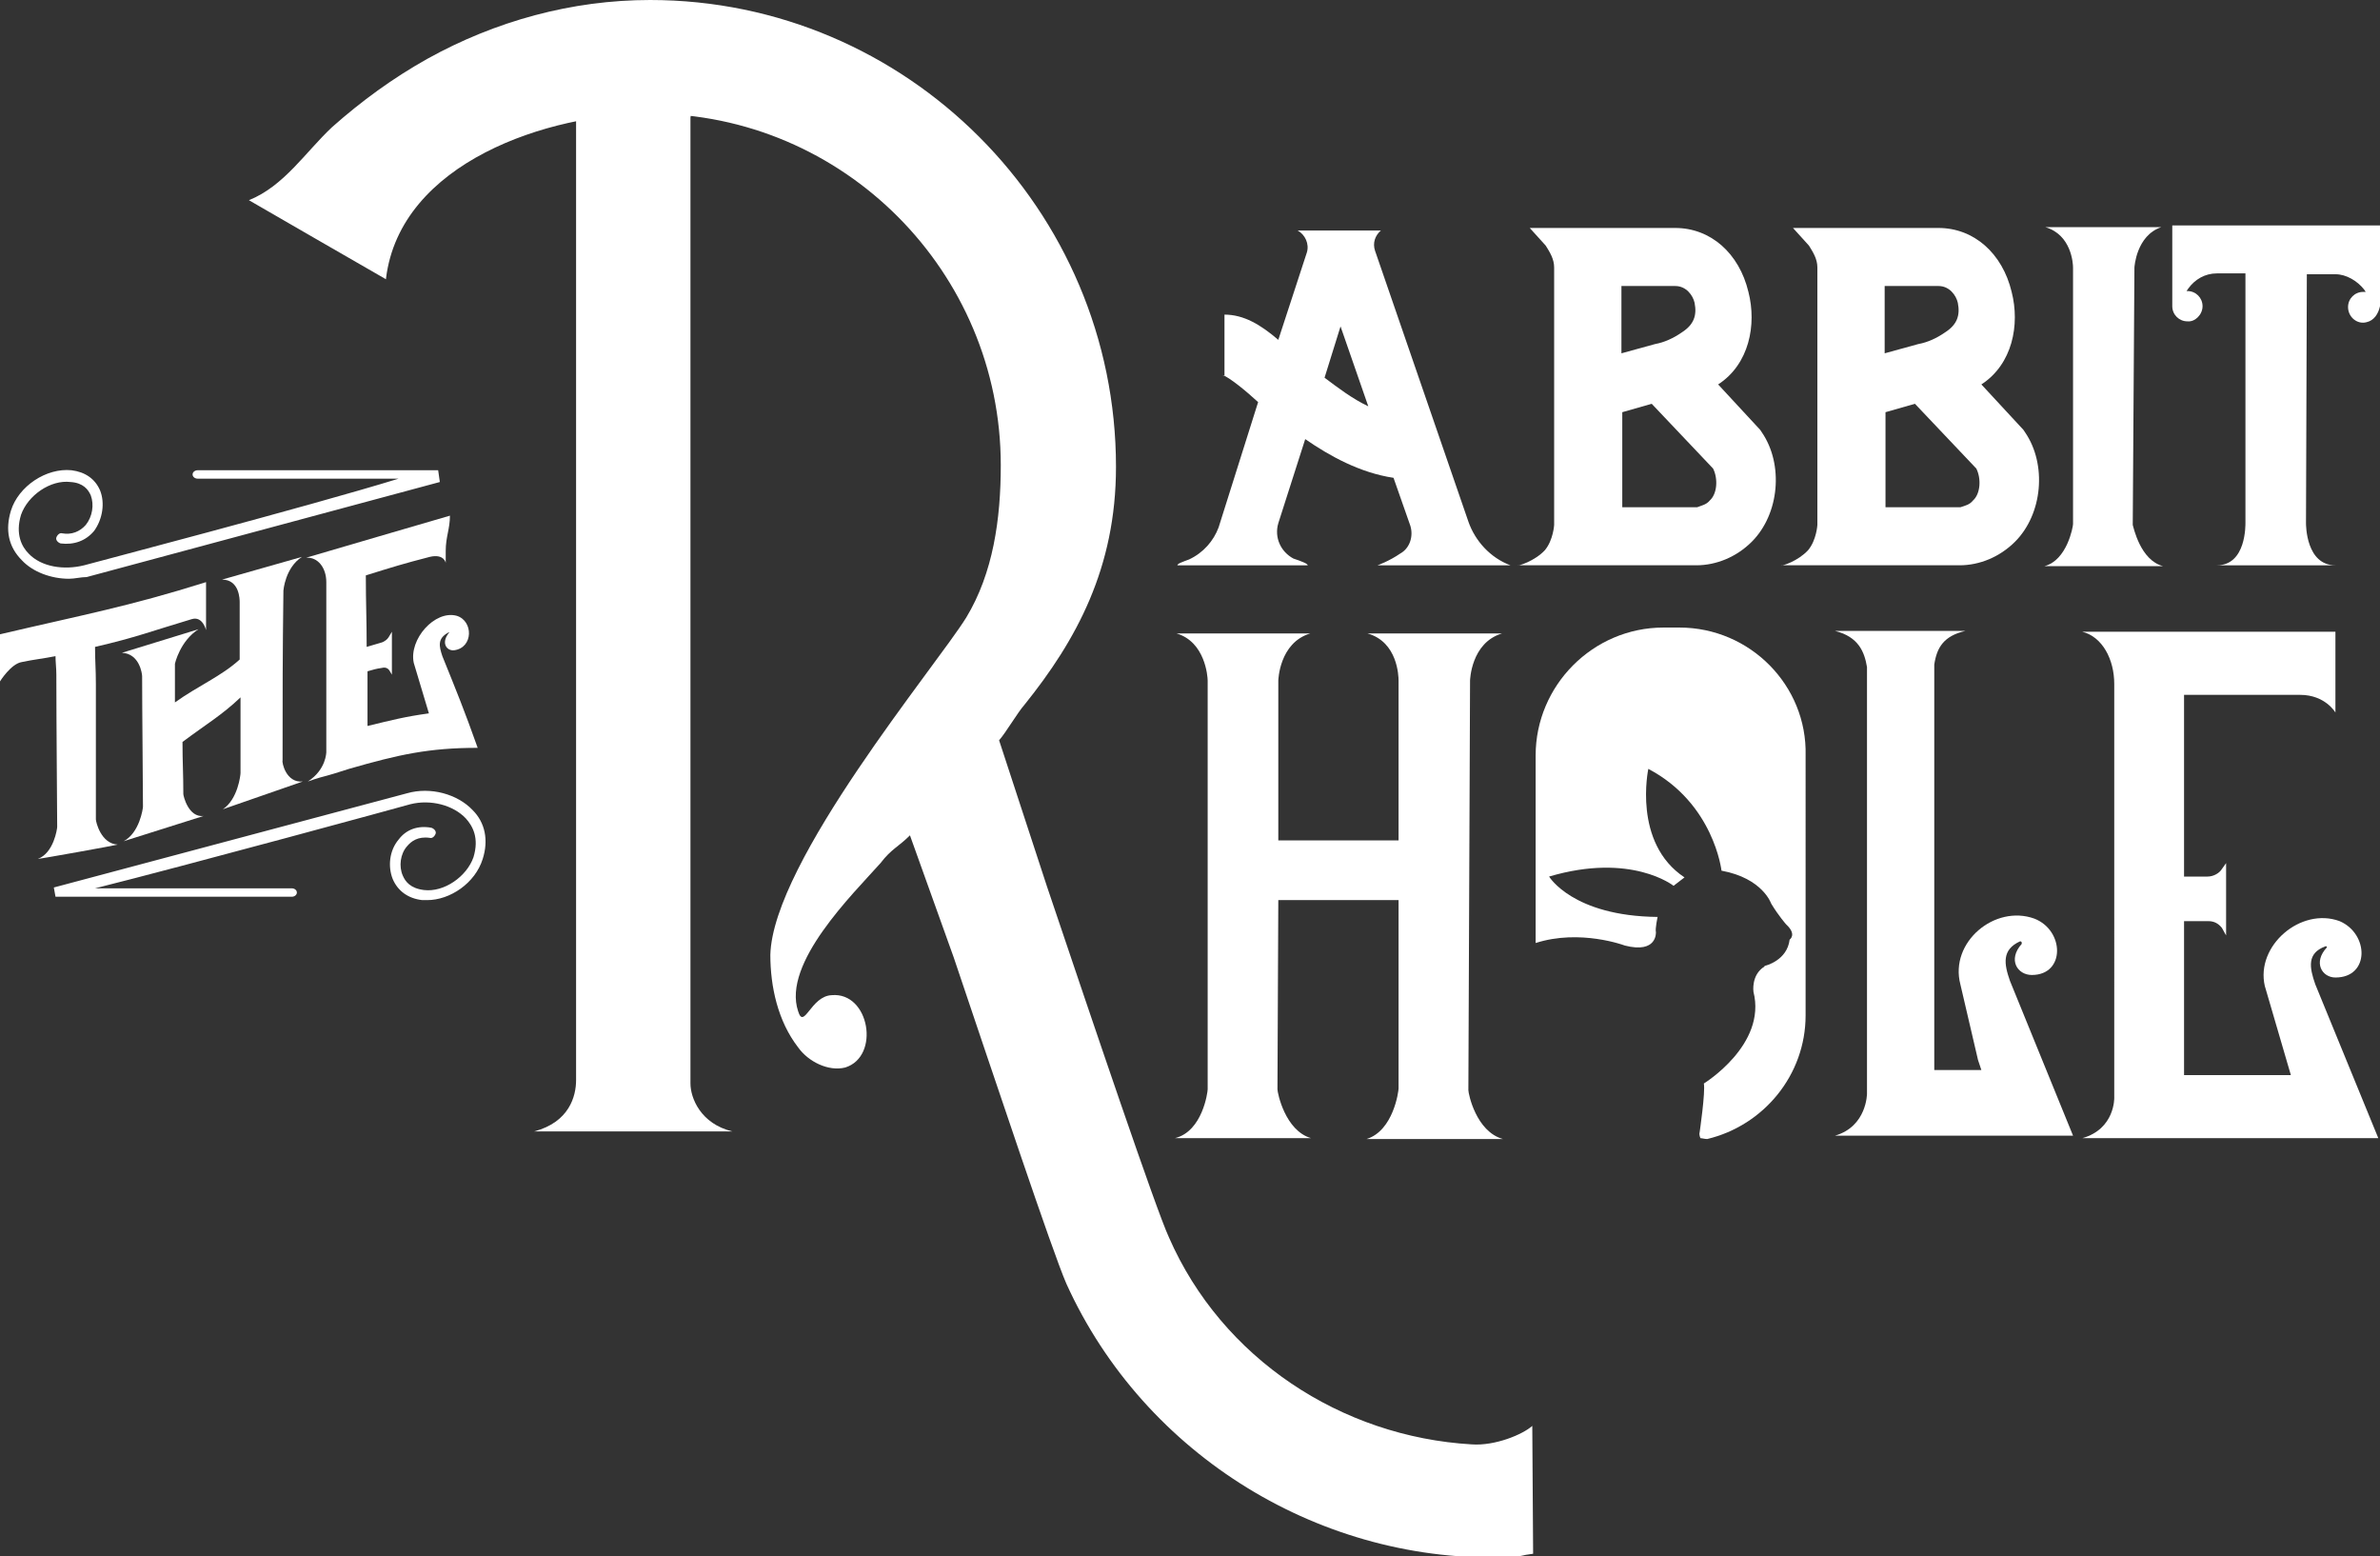
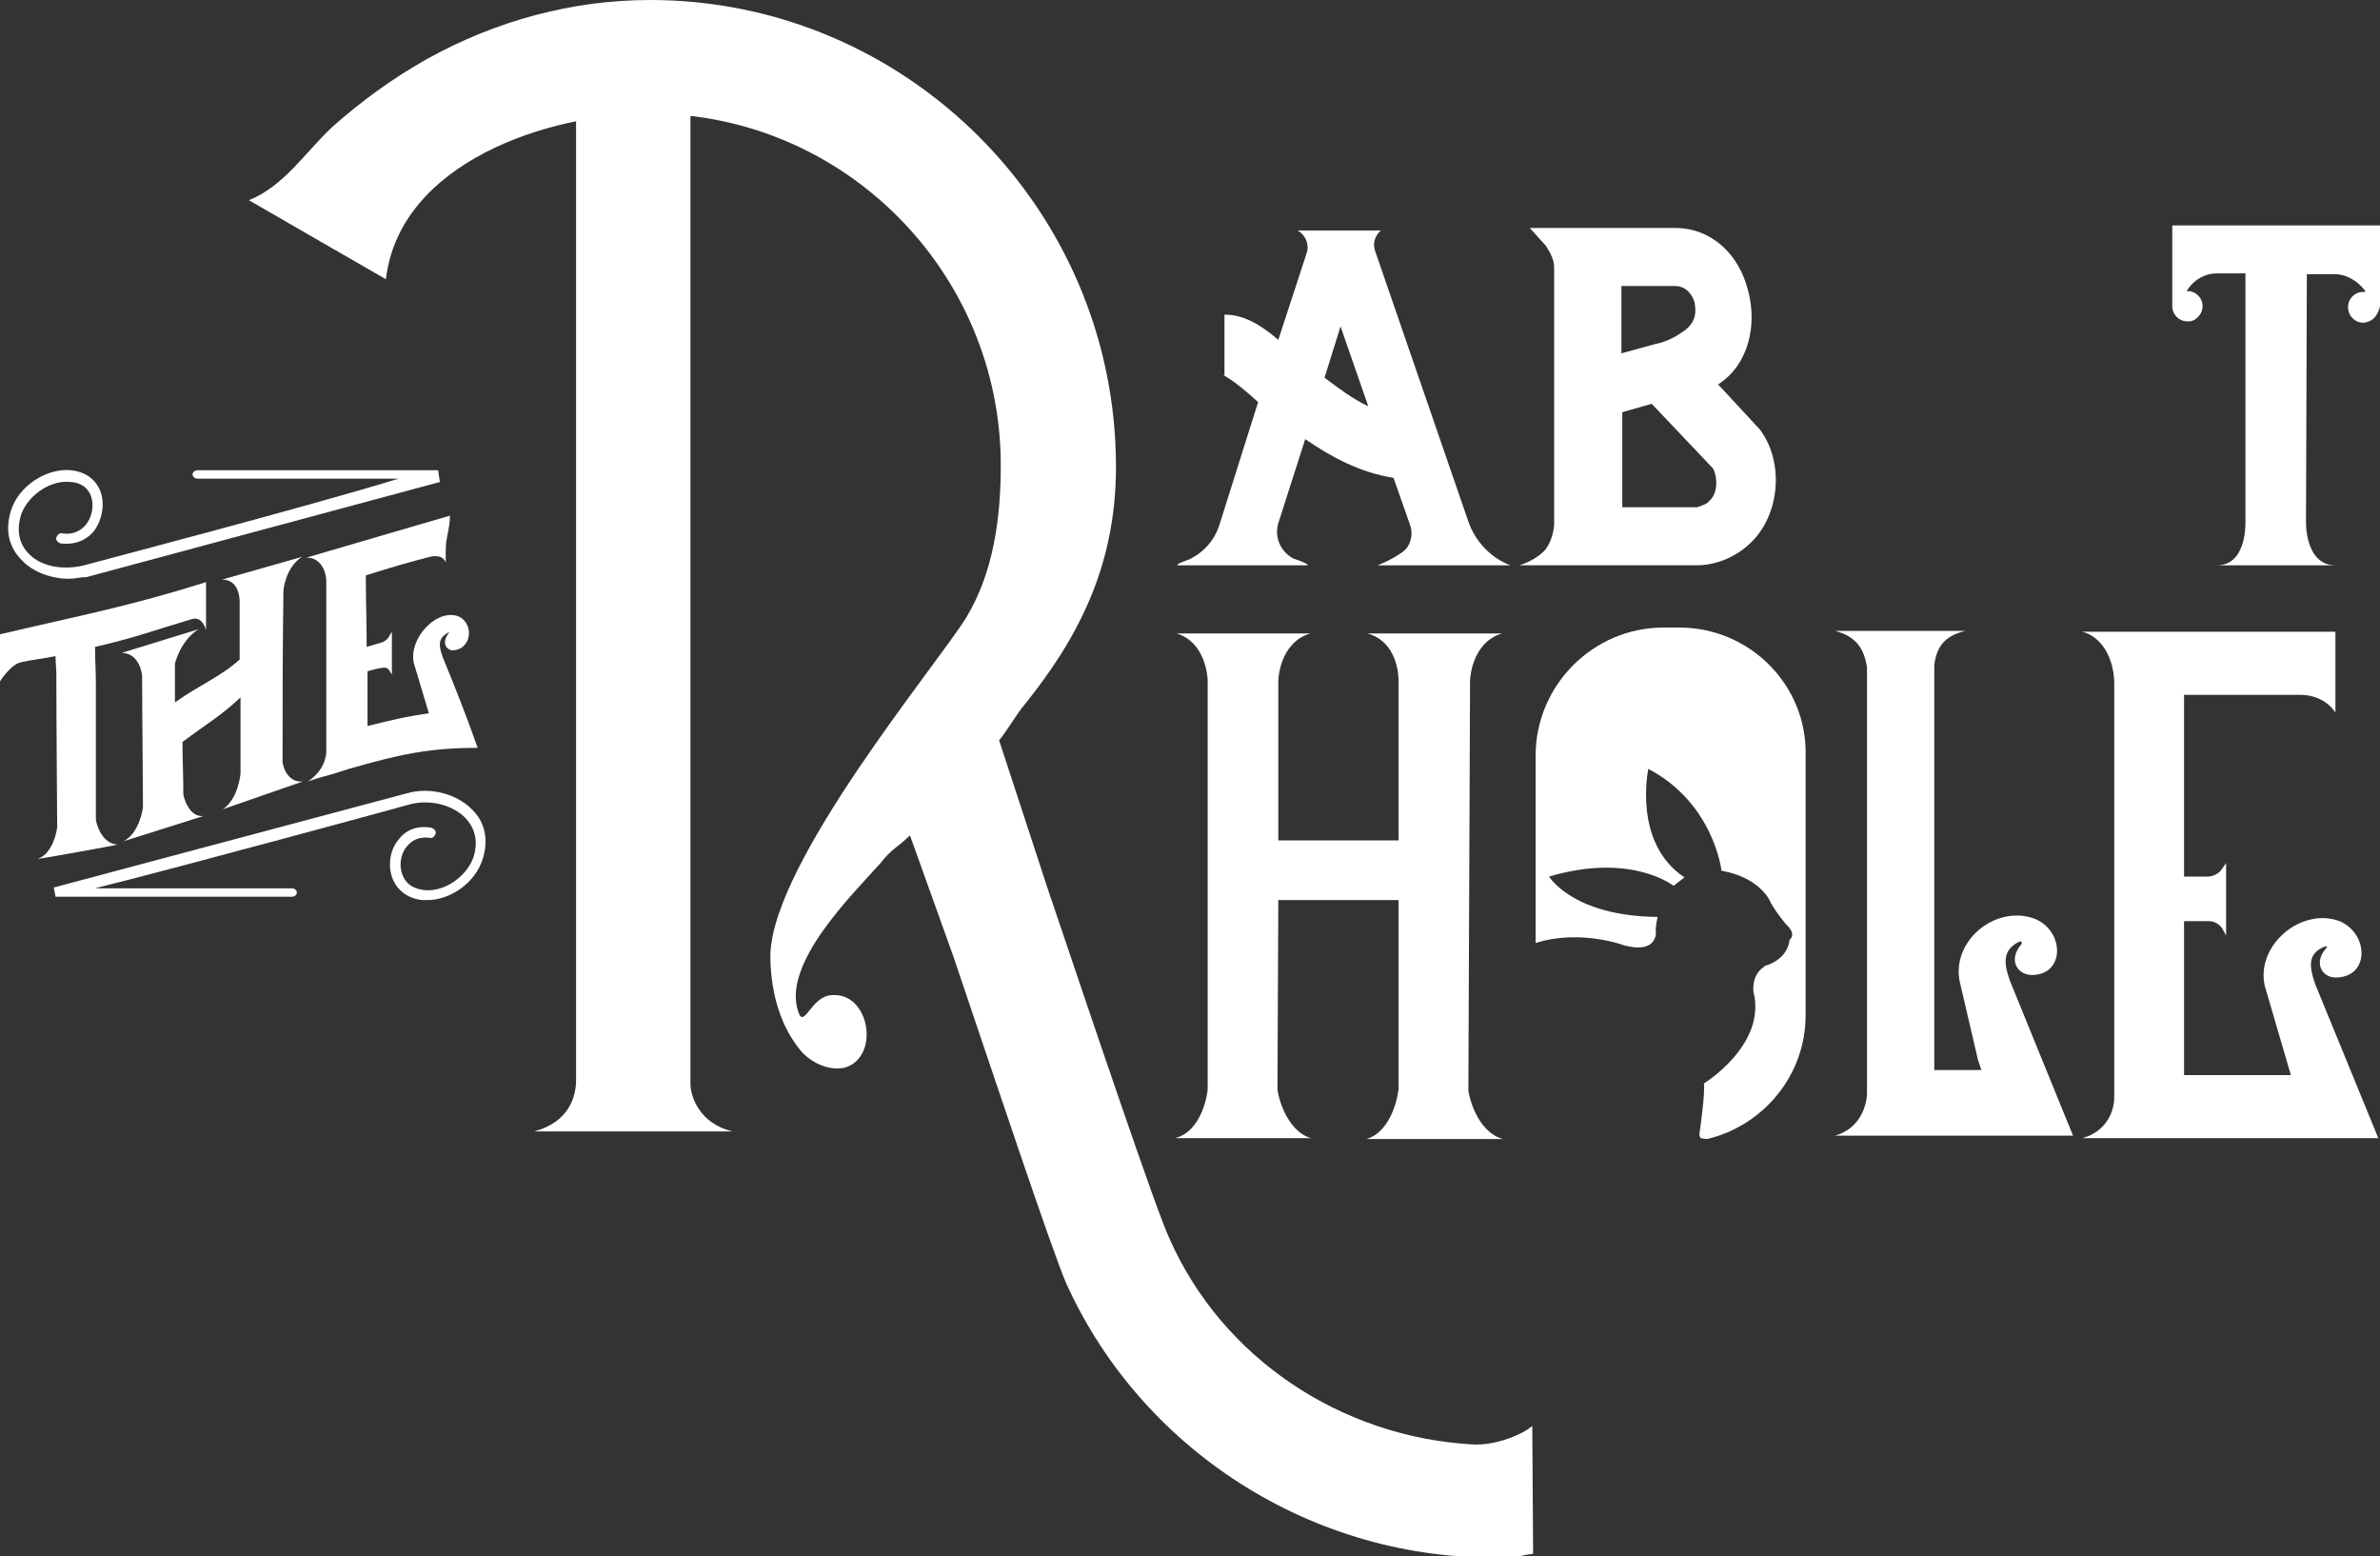
<svg xmlns="http://www.w3.org/2000/svg" version="1.1" id="Layer_1" x="0px" y="0px" width="283px" height="185px" viewBox="0 0 283 185" style="enable-background:new 0 0 283 185;" xml:space="preserve">
  <rect x="0" y="0" width="283" height="185" fill="#333333" stroke="none" />
  <style type="text/css">
	.st0{fill:#FFFFFF;}
</style>
  <g>
    <g id="XMLID_79_">
      <path class="st0" d="M33.6,90.4c0-8.1,0-12.2,0.1-20.2c0,0,0.2-2.7,2.2-4c-0.3,0.1-9.2,2.6-9.5,2.7c2.1,0,2.1,2.4,2.1,2.7    c0,1.3,0,3.9,0,6.8c-2.2,2-4.9,3.1-7.7,5.1c0-1.8,0-2.7,0-4.6c0,0,0.6-2.7,2.8-4.1c-0.3,0.1-8.8,2.7-9.1,2.8    c2.1,0.1,2.4,2.5,2.4,2.8c0,4,0.1,13.2,0.1,15.5c0,0.2-0.4,3.1-2.3,4.1c0.3-0.1,9.2-2.9,9.5-3c-1.8,0.2-2.4-2.4-2.4-2.6    c0-2.5-0.1-3.7-0.1-6.2c2.8-2.1,4.7-3.2,6.9-5.3c0,4.2,0,8,0,9c0,0.2-0.3,3.1-2.1,4.3c0.3-0.1,9.2-3.2,9.5-3.3    C34,93.1,33.5,90.6,33.6,90.4z" />
    </g>
    <g id="XMLID_80_">
      <path class="st0" d="M11.4,97.4c0-6.4,0-9.7,0-16.1c0-1.8-0.1-2.7-0.1-4.4c4.8-1.1,6.8-1.9,11.5-3.3c1.3-0.4,1.7,1.3,1.7,1.3    c0-2.3,0-3.4,0-5.7C15.3,72.1,9.8,73.1,0,75.4c0,2.2,0,3.4,0,5.6c0,0,1.3-2.1,2.6-2.3c1.4-0.3,2.5-0.4,4-0.7    c0,0.7,0.1,1.4,0.1,2.2c0,6,0.1,16.4,0.1,18.1c0,0.2-0.4,3.1-2.3,3.8c0.3,0,9.2-1.6,9.5-1.7C12,100.3,11.4,97.7,11.4,97.4z" />
    </g>
    <g id="XMLID_81_">
      <path class="st0" d="M52.6,78c-0.4-1.2-0.6-2.1,0.7-2.8c0.1-0.1,0.1,0,0.1,0c-1,1.2-0.3,2.2,0.6,2.1c2.3-0.3,2.3-3.5,0.3-4.1    c-2.6-0.7-5.7,2.8-5.1,5.6c0.7,2.4,1.1,3.6,1.8,6c-2.9,0.4-4.4,0.8-7.3,1.5c0-2.6,0-3.9,0-6.5c0.7-0.2,1-0.3,1.7-0.4    c0.4-0.1,0.7,0,0.9,0.3c0.1,0.2,0.2,0.3,0.3,0.5c0-1.7,0-3.3,0-5.1c-0.1,0.2-0.2,0.3-0.3,0.5c-0.2,0.4-0.6,0.7-1,0.8    c-0.7,0.2-1,0.3-1.7,0.5c0-3.4-0.1-5.1-0.1-8.5c3.2-1,4.5-1.4,7.6-2.2c1.7-0.4,1.9,0.7,1.9,0.7c0-0.6,0-0.9,0-1.4    c0-1.7,0.5-2.6,0.5-4.2c0,0-16.8,4.9-17.1,5c1.4-0.1,2.4,1.2,2.4,2.9c0,8.1,0,12.1,0,20.2c0,0,0,2.1-2.2,3.5    c0.3-0.1,1.1-0.4,2.3-0.7l0,0c1.1-0.3,1.6-0.5,2.6-0.8c5.9-1.7,9.5-2.5,15.3-2.5C55.2,84.4,54.3,82.2,52.6,78z" />
    </g>
    <path class="st0" d="M8.2,68.8c-2.1,0-4.3-0.8-5.6-2.2C1,65,0.6,63,1.3,60.7c0.9-2.9,4.2-5.1,7.2-4.8c1.6,0.2,2.8,1,3.4,2.4   c0.6,1.5,0.3,3.4-0.7,4.8c-1,1.2-2.4,1.7-4,1.5c-0.3-0.1-0.6-0.4-0.5-0.7s0.4-0.6,0.7-0.5c1.1,0.2,2.1-0.2,2.8-1   c0.8-1,1-2.4,0.6-3.5c-0.3-0.7-0.9-1.5-2.4-1.6C6,57,3.3,58.9,2.5,61.2c-0.7,2.3,0.1,3.8,0.9,4.6c1.5,1.6,4.2,2,6.6,1.4   c0.3-0.1,26.7-7,37.4-10.3H23.5c-0.3,0-0.6-0.2-0.6-0.5s0.3-0.5,0.6-0.5h28.6l0.2,1.4c0,0-41.6,11.2-42,11.3   C9.6,68.6,8.9,68.8,8.2,68.8z" />
    <path class="st0" d="M50.8,107c-0.2,0-0.4,0-0.6,0c-1.7-0.2-2.9-1.1-3.5-2.5c-0.6-1.5-0.4-3.4,0.7-4.7c0.9-1.2,2.3-1.7,3.9-1.4   c0.3,0.1,0.6,0.4,0.5,0.7c-0.1,0.3-0.4,0.6-0.7,0.5c-1.4-0.2-2.2,0.4-2.7,1c-0.8,0.9-1,2.4-0.5,3.5c0.3,0.7,0.9,1.5,2.5,1.7   c2.4,0.3,5.1-1.6,5.9-3.9c0.7-2.3-0.1-3.7-0.9-4.6c-1.5-1.6-4.2-2.3-6.6-1.7c-0.3,0.1-26.7,7.3-37.5,10h23.4c0.3,0,0.6,0.2,0.6,0.5   s-0.3,0.5-0.6,0.5H6.6l-0.2-1.1c0,0,41.6-11.1,42-11.2c2.8-0.8,6,0.1,7.8,2c1.5,1.5,1.9,3.6,1.2,5.8C56.5,105,53.5,107,50.8,107z" />
  </g>
  <g>
    <path class="st0" d="M87.1,7.9C86.4,7.9,64.5,8,63.9,8c2.9,0.7,4.6,3.6,4.6,5.4v115c0,1.9-0.8,5-5,6.1h23.6c-3.8-0.9-5-4-5-5.7V14   C82.2,12.8,83,9,87.1,7.9z" />
    <path class="st0" d="M182.2,169.5c-1.1,1-4.4,2.4-7.2,2.2c-15.5-0.9-29.7-10.2-36-24.6c-1.5-3.2-9-25.4-14.5-41.7L118.8,88   c0.8-0.9,2.2-3.3,3-4.2c6.2-7.7,10.9-16.3,10.9-28.3C132.7,24.9,107.8,0,77.3,0C68,0,58.9,2.5,50.8,7c-4.1,2.3-7.8,5-11.3,8.1   c-3.2,3-5.7,7-9.9,8.7c0,0,15.4,8.9,16.3,9.4c0,0,0,0,0-0.1c1.7-13.8,19.3-19.6,31.4-19.6c23,0,41.7,18.8,41.7,41.8   c0,6.4-0.9,12.8-4.1,18.1c-3.6,5.8-23,29-23.3,40.1c0,3.8,0.9,7.9,3.3,11c1.2,1.7,3.6,2.9,5.6,2.4c4.2-1.3,2.9-9-1.6-8.6   c-2.5,0.1-3.3,4.2-4,1.9c-1.9-5.7,6.5-13.9,9.8-17.6c1.3-1.7,2.1-1.9,3.5-3.3l5.2,14.5c4.9,14.5,11.7,34.9,13.4,38.8   c9.3,20.5,30.5,33.4,52.8,32.5c1.6-0.1,1.1-0.2,2.7-0.4L182.2,169.5z" />
  </g>
  <g>
    <path class="st0" d="M179.6,67.2c-1,0-2.2,0-3.2,0c-0.6,0-1.3,0-1.8,0H170c-0.2,0-0.5,0-0.7,0c-1.6,0-4.2,0-5.5,0   c0,0,1.4-0.5,2.7-1.4c1.1-0.6,1.6-2,1.2-3.3l-2-5.7c-4-0.6-7.6-2.6-10.5-4.6l-3.2,10c-0.5,1.7,0.3,3.4,1.8,4.2   c0.9,0.3,1.7,0.6,1.7,0.8H140c0-0.2,0.6-0.4,1.4-0.7c1.7-0.8,2.9-2.2,3.5-3.8l4.7-14.9c-1.4-1.3-3.5-3-4.2-3.2c0,0,0.1,0.1,0.2,0.1   v-7.3c2.3,0,4.3,1.2,6.4,3l3.4-10.4c0.3-1-0.2-2.1-1.1-2.6h9.9c-0.7,0.6-1,1.5-0.7,2.4L174.6,62C175.4,64.3,177.2,66.3,179.6,67.2   L179.6,67.2z M162.7,48.3l-3.3-9.5l-1.9,6.1C159.1,46.1,160.8,47.4,162.7,48.3z" />
    <path class="st0" d="M183.7,65.4c1-1.2,1.1-3,1.1-3V31.8c0-1-0.5-1.8-1-2.6l-1.9-2.1h17.3c4.2,0,7.6,3,8.7,7.6   c1,3.9,0.1,8.6-3.6,11l5,5.4l0.2,0.3c2.6,3.8,2.1,9.7-1.2,13c-1.8,1.8-4.2,2.8-6.6,2.8h-4.6h-16.6   C180.5,67.3,182.5,66.7,183.7,65.4z M196.8,40.9c1.1-0.2,2.2-0.7,3.2-1.4c1.4-0.9,1.8-2,1.5-3.5c-0.2-0.9-1-2-2.3-2h-6.4v8   L196.8,40.9z M203.3,59.5c0.9-0.8,1-2.6,0.4-3.8l-7.3-7.7l-3.5,1v11.3h8.9C202.3,60.1,202.9,60,203.3,59.5z" />
-     <path class="st0" d="M215,65.4c1-1.2,1.1-3,1.1-3V31.8c0-1-0.5-1.8-1-2.6l-1.9-2.1h17.3c4.2,0,7.6,3,8.7,7.6c1,3.9,0.1,8.6-3.6,11   l5,5.4l0.2,0.3c2.6,3.8,2.1,9.7-1.2,13c-1.8,1.8-4.2,2.8-6.6,2.8h-4.6h-16.6C211.9,67.3,213.8,66.7,215,65.4z M228.1,40.9   c1.1-0.2,2.2-0.7,3.2-1.4c1.4-0.9,1.8-2,1.5-3.5c-0.2-0.9-1-2-2.3-2h-6.4v8L228.1,40.9z M234.6,59.5c0.9-0.8,1-2.6,0.4-3.8   l-7.3-7.7l-3.5,1v11.3h8.9C233.7,60.1,234.2,60,234.6,59.5z" />
-     <path class="st0" d="M257.2,67.3c-0.4,0-13.7,0-14.1,0c2.7-0.7,3.4-4.7,3.4-5c0-3.5,0-24.8,0-30.5c0-0.5-0.2-3.9-3.3-4.8   c0.4,0,13.4,0,13.8,0c-3,1-3.2,4.8-3.2,4.8l-0.2,30.6C253.7,62.7,254.5,66.6,257.2,67.3z" />
    <path class="st0" d="M283,35.9c0,0.2,0,0.3,0,0.5c-0.2,0.9-0.7,1.7-1.6,1.9c-1.1,0.3-2.2-0.6-2.2-1.8c0-1,0.8-1.8,1.8-1.8   c0.2,0,0.2,0,0.3,0l-0.2-0.3c-0.8-1-2.1-1.8-3.4-1.8h-3.4l-0.1,29.6c0,0.2,0,5,3.5,5h-14.1c3.5,0,3.4-4.8,3.4-5.1c0-3,0-22,0-29.6   h-3.4c-1.4,0-2.6,0.7-3.4,1.8l-0.2,0.3c0,0,0,0,0.1,0c1,0,1.8,0.8,1.8,1.8s-0.9,1.9-1.8,1.8c-1,0-1.8-0.8-1.8-1.8   c0-0.1,0-0.1,0-0.1s0-0.1,0-0.2v-9.3h16.1h8.8v9.1H283z" />
  </g>
  <g>
    <path class="st0" d="M246.5,135c-3,0-5.6,0-8,0c-1.2,0-2.3,0-3.4,0c-1.5,0-16.3,0-16.9,0c3.8-1.1,3.8-5,3.8-5V79.3   c-0.3-1.8-1-3.6-3.8-4.3c0.5,0,15,0,15.5,0c-2.6,0.6-3.4,2-3.7,4v48.2h5.6l-0.4-1.2l-2.1-9c-1.3-5,4.1-9.5,8.8-7.8   c3.6,1.4,3.7,6.7-0.3,6.7c-1.7,0-2.9-1.8-1.2-3.7c0-0.2,0-0.3-0.2-0.3c-2.2,1-1.9,2.7-1.2,4.7L246.5,135z" />
    <path class="st0" d="M282.8,135.3c-10,0-16.3,0-26.6,0h-4.6h-0.1c-2,0-3.5,0-3.9,0c3.9-1.1,3.8-4.8,3.8-4.8V81.3   c0-2.9-1.4-5.6-3.8-6.2c0.5,0,30.1,0,30.1,0v7.2v2.4c0,0-1.2-2.1-4.2-2.1h-13.8v21.6h2.8c0.7,0,1.4-0.4,1.7-0.9l0.5-0.7   c0,2.9,0,5.7,0,8.6l-0.5-0.9c-0.4-0.5-0.9-0.8-1.6-0.8h-2.9v18.3h12.7l-3.1-10.6c-1.1-4.8,4.3-9.4,8.9-7.7c3.5,1.5,3.6,6.7-0.5,6.7   c-1.6,0-2.7-1.8-1-3.6c0,0-0.1-0.2-0.2-0.1c-2.2,0.8-1.9,2.5-1.2,4.5L282.8,135.3z" />
  </g>
  <path class="st0" d="M166.3,129.4c0-1.8,0-15.4,0-22.4H152l-0.1,22.5c0,0.4,0.9,4.9,4,5.8c-0.5,0-15.7,0-16.2,0  c3.3-0.8,3.9-5.5,3.9-5.8c0-3.9,0-42.2,0-48.6c0-0.5-0.3-4.6-3.7-5.6c0.5,0,15.3,0,15.9,0c-3.7,1.1-3.8,5.6-3.8,5.6v19h14.3  c0-5.1,0-16.7,0-19c0-0.5-0.1-4.6-3.7-5.6c0.5,0,15.4,0,16,0c-3.7,1.1-3.8,5.6-3.8,5.6l-0.2,48.7c0,0.4,0.9,4.9,4.1,5.8  c-0.5,0-15.7,0-16.2,0C165.7,134.4,166.3,129.7,166.3,129.4z" />
  <g>
    <path class="st0" d="M199.7,74.6h-1.9c-8.4,0-15.2,6.9-15.2,15.2v22.3c5.3-1.7,10.6,0.3,10.6,0.3c3.9,1,3.7-1.6,3.7-1.6   c-0.1-0.4,0.2-1.8,0.2-1.8c-10.1-0.1-12.9-4.8-12.9-4.8c9.8-2.9,14.8,1.1,14.8,1.1l1.3-1c-6.2-4.1-4.3-12.9-4.3-12.9   c7.8,4.1,8.7,12.1,8.7,12.1c4.9,0.9,5.9,3.9,5.9,3.9c0.9,1.5,1.8,2.5,1.8,2.5c1.3,1.2,0.4,1.8,0.4,1.8c-0.3,2.5-2.9,3.1-2.9,3.1   s-0.1,0-0.1,0.1c-1.6,1-1.3,3-1.3,3c1.6,6.3-5.9,10.9-5.9,10.9c0.2,1-0.5,5.8-0.5,5.8c-0.1,0.3,0.1,0.7,0.1,0.7   c0.2,0,0.5,0.1,0.8,0.1c6.7-1.6,11.7-7.6,11.7-14.7V89.8C214.9,81.5,208.1,74.6,199.7,74.6z" />
  </g>
</svg>